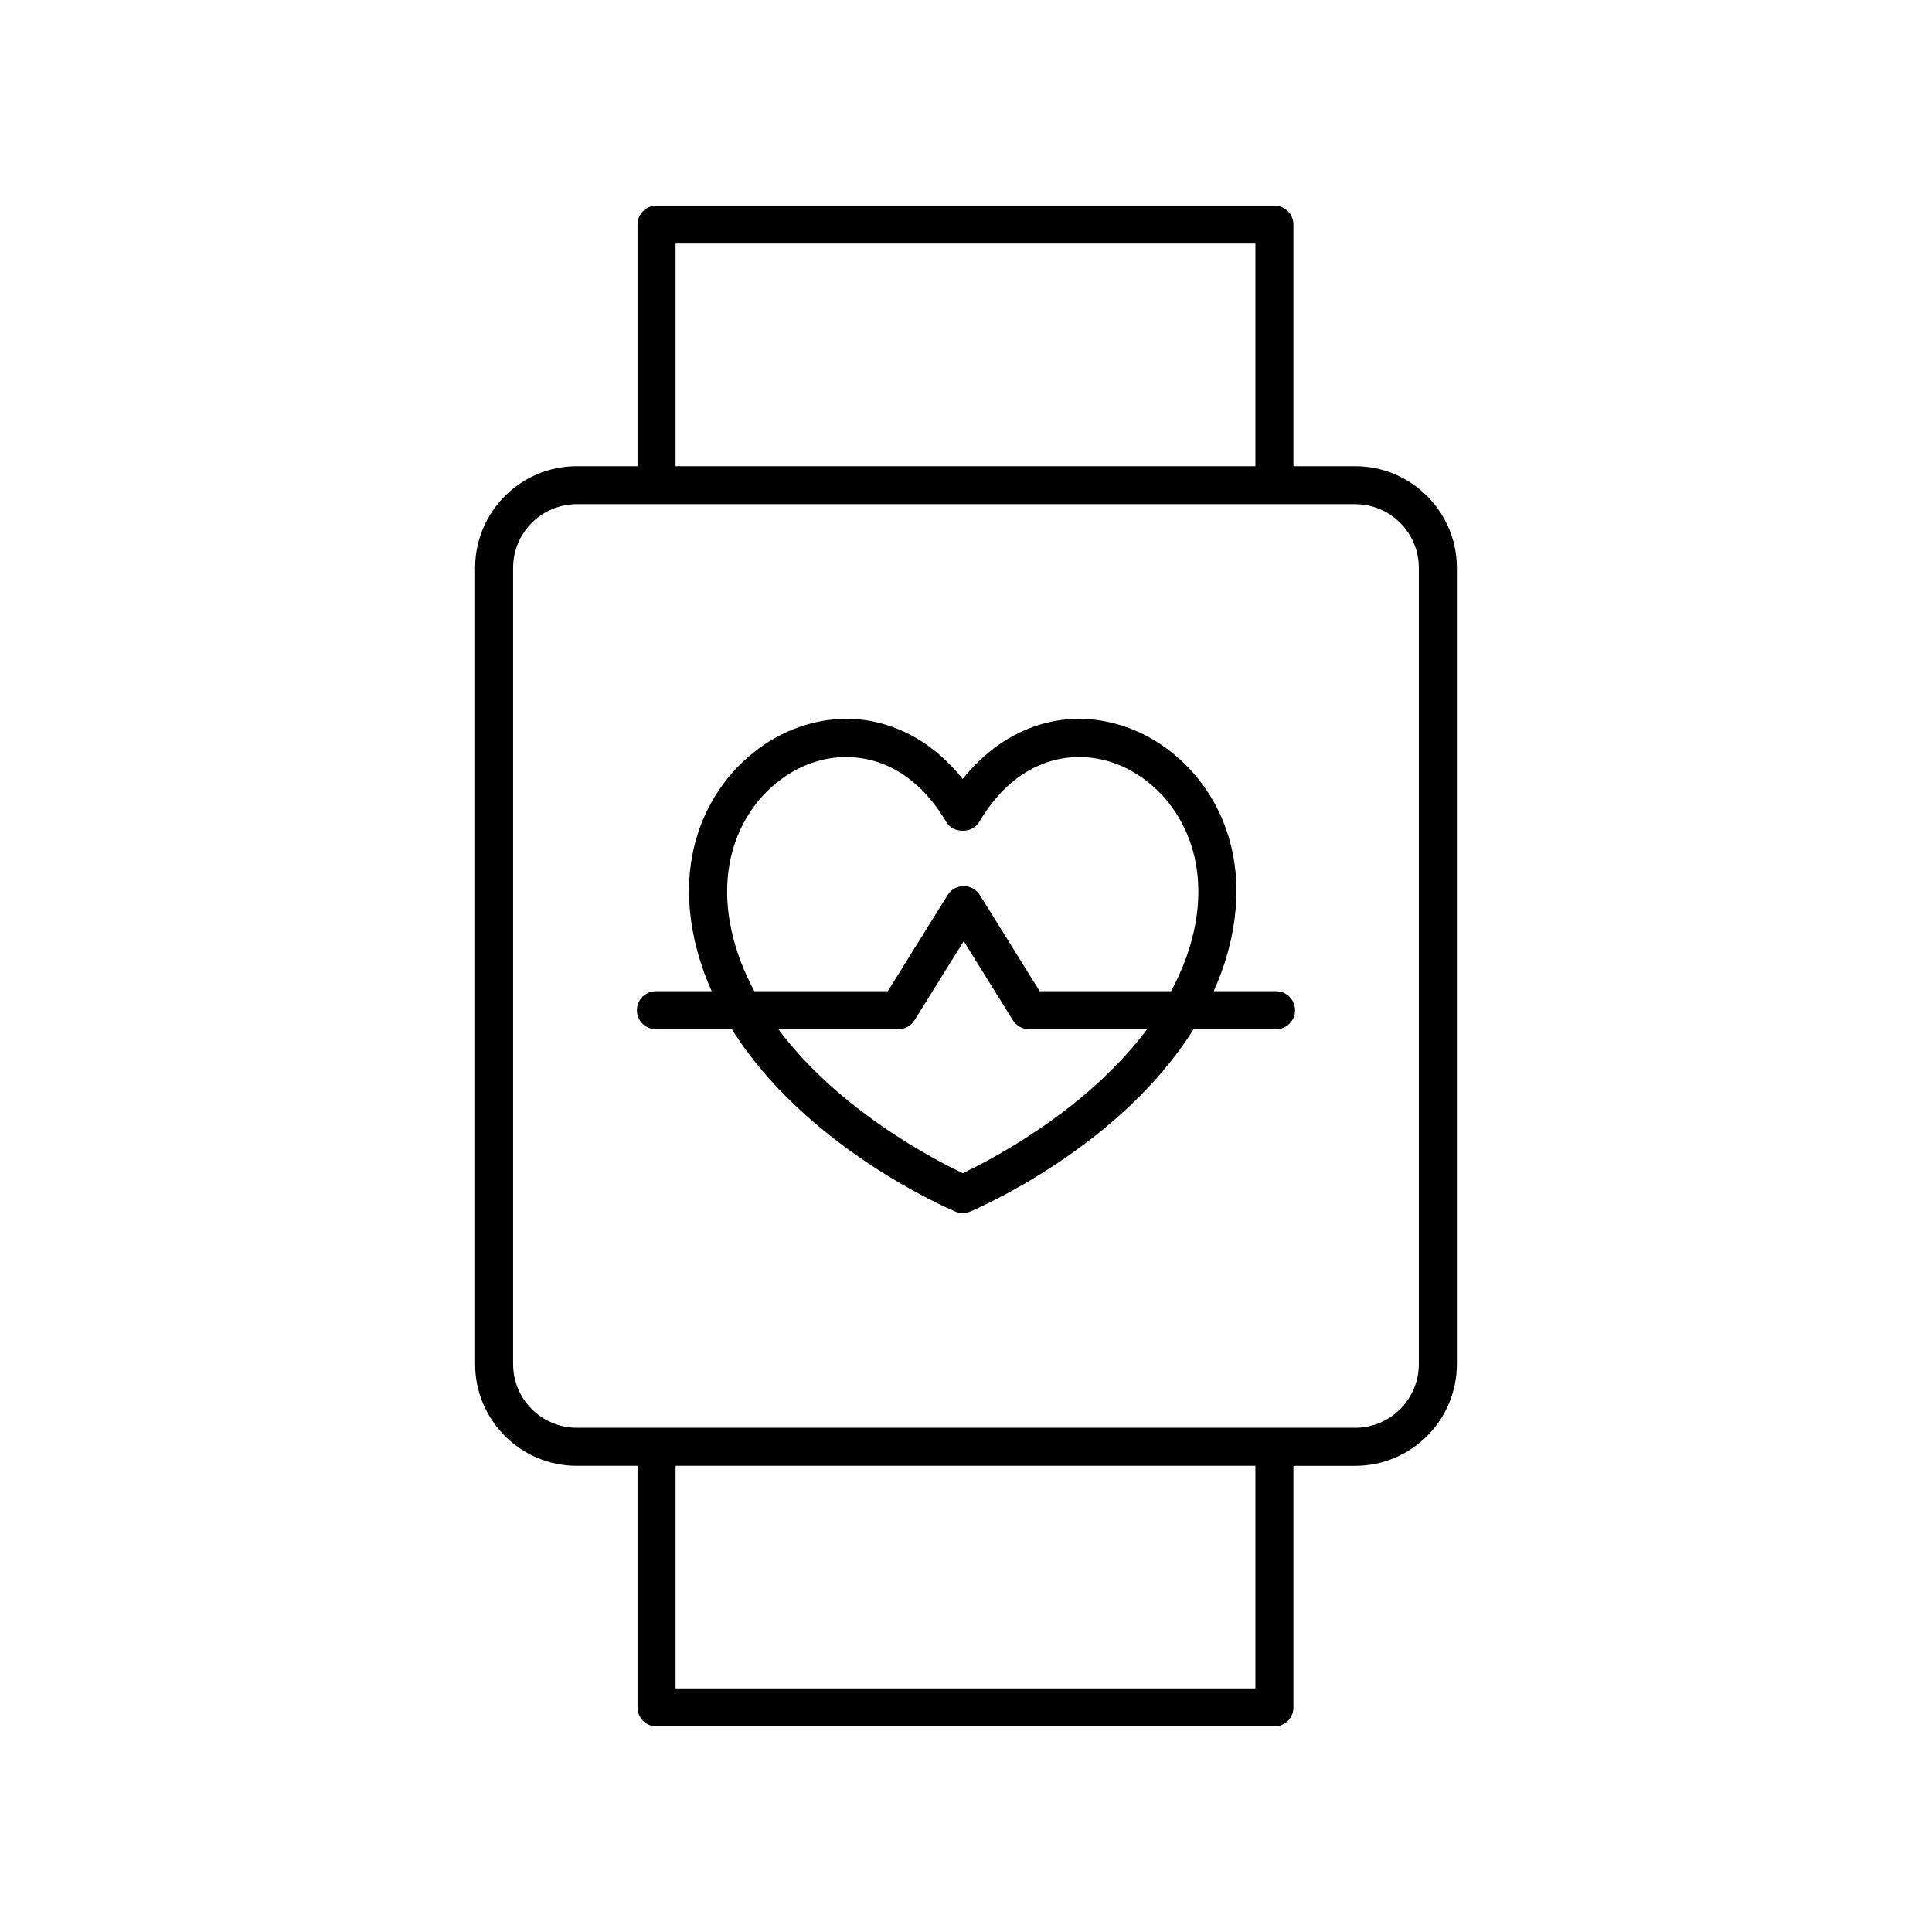
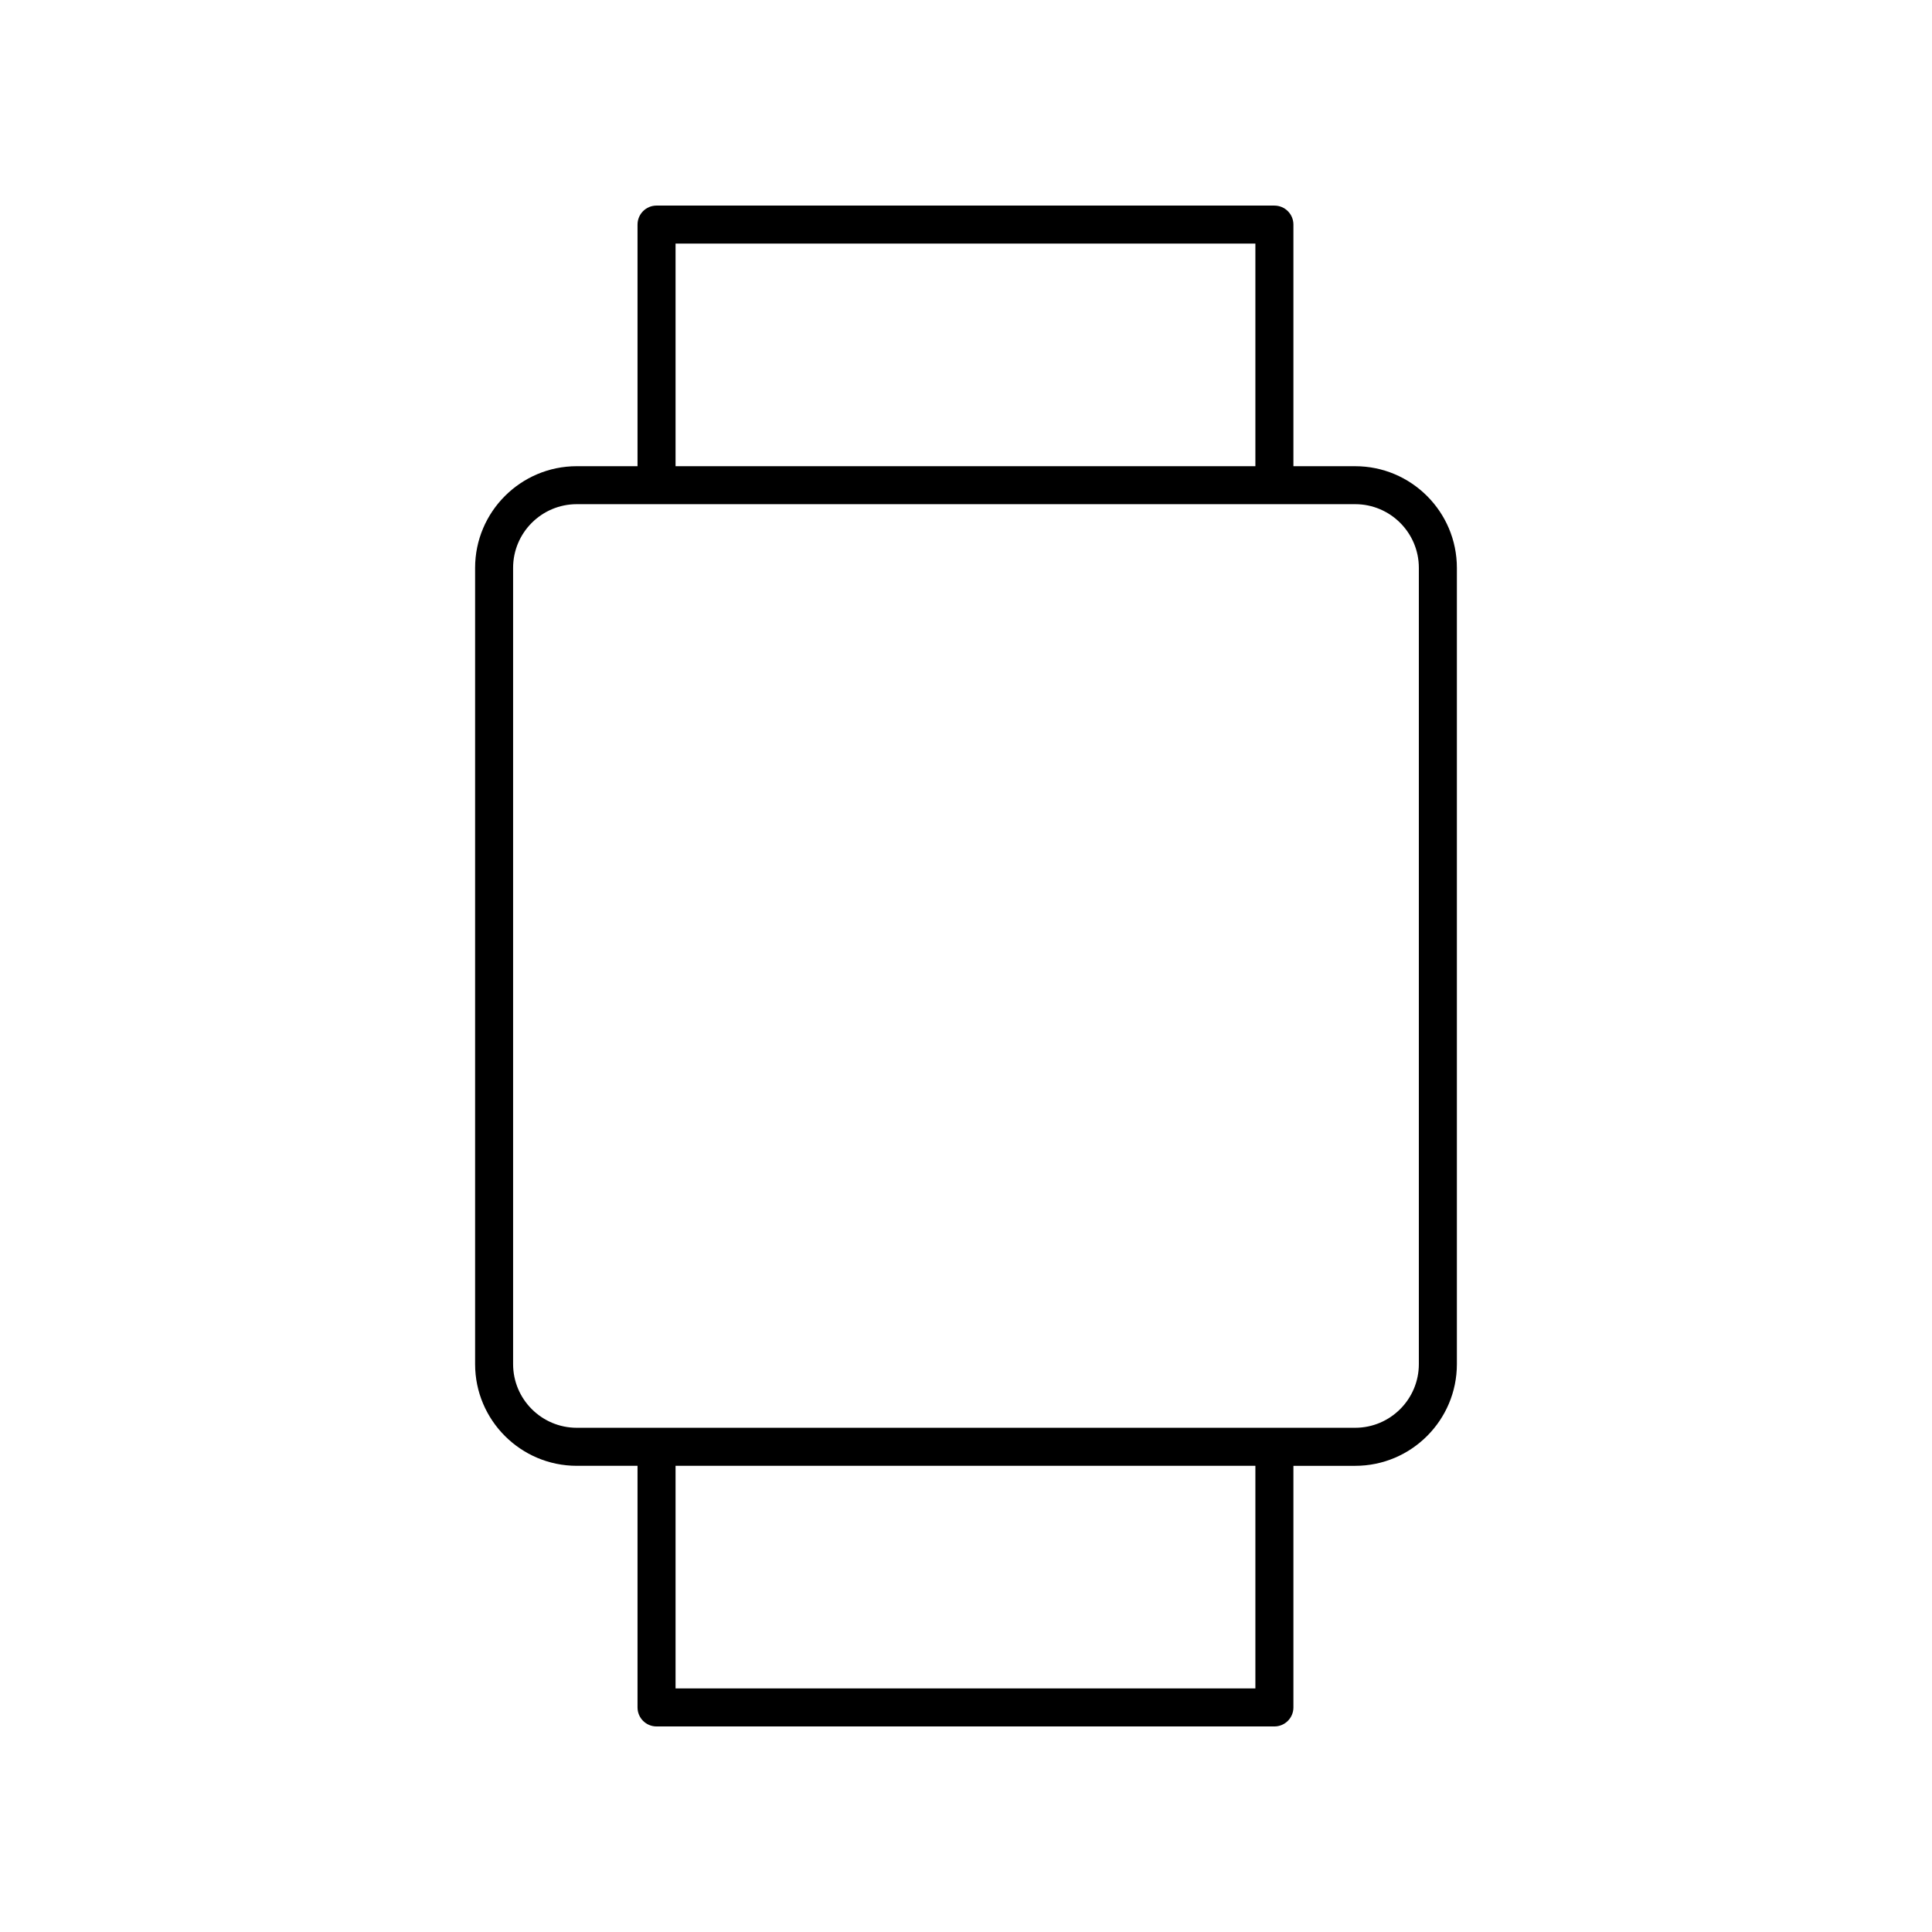
<svg xmlns="http://www.w3.org/2000/svg" fill="#000000" width="800px" height="800px" version="1.1" viewBox="144 144 512 512">
  <g>
    <path d="m481.73 198.48h-163.74c-2.785 0-5.039 2.254-5.039 5.039v64.027h-16.098c-14.859 0-26.945 12.09-26.945 26.945v211.02c0 14.859 12.09 26.945 26.945 26.945h16.098v64.031c0 2.785 2.254 5.039 5.039 5.039h163.74c2.785 0 5.039-2.254 5.039-5.039v-64.027h16.375c14.859 0 26.945-12.09 26.945-26.945v-211.02c0-14.859-12.09-26.945-26.945-26.945h-16.375v-64.031c0-2.785-2.254-5.035-5.039-5.035zm-158.7 10.074h153.66v58.992h-153.66zm153.66 382.89h-153.66v-58.988h153.66zm26.449-313.83c9.305 0 16.871 7.566 16.871 16.871v211.02c0 9.305-7.566 16.871-16.871 16.871h-206.29c-9.305 0-16.871-7.566-16.871-16.871v-211.02c0-9.305 7.566-16.871 16.871-16.871z" />
-     <path d="m317.82 416.76h20.141c19.551 31.273 57.266 47.5 59.215 48.324 0.625 0.262 1.293 0.395 1.957 0.395 0.664 0 1.332-0.133 1.957-0.395 1.949-0.824 39.656-17.051 59.211-48.324h21.863c2.785 0 5.039-2.254 5.039-5.039s-2.254-5.039-5.039-5.039h-16.512c1.934-4.348 3.508-8.918 4.574-13.746 6.328-28.664-9.215-48.98-26.332-55.723-16.32-6.426-33.234-1.238-44.766 13.219-11.531-14.449-28.441-19.645-44.777-13.219-17.113 6.75-32.648 27.066-26.32 55.723 1.066 4.828 2.641 9.398 4.574 13.746h-14.785c-2.785 0-5.039 2.254-5.039 5.039s2.254 5.039 5.039 5.039zm81.312 38.145c-7.223-3.414-32.719-16.539-48.859-38.145h31.797c1.742 0 3.359-0.898 4.277-2.375l13.047-20.969 13.039 20.969c0.922 1.477 2.539 2.375 4.281 2.375h31.277c-16.141 21.602-41.629 34.73-48.859 38.145zm-41.082-108.32c3.113-1.23 6.594-1.957 10.223-1.957 9.043 0 19.016 4.535 26.52 17.238 1.82 3.07 6.859 3.07 8.68 0 10.508-17.797 25.871-19.566 36.734-15.285 13.266 5.231 25.238 21.285 20.188 44.176-1.25 5.672-3.391 10.949-6.031 15.922h-34.848l-15.836-25.473c-0.922-1.477-2.539-2.375-4.281-2.375-1.742 0-3.359 0.898-4.277 2.375l-15.848 25.473h-35.367c-2.641-4.969-4.777-10.25-6.027-15.922-5.062-22.891 6.914-38.945 20.172-44.172z" />
  </g>
</svg>